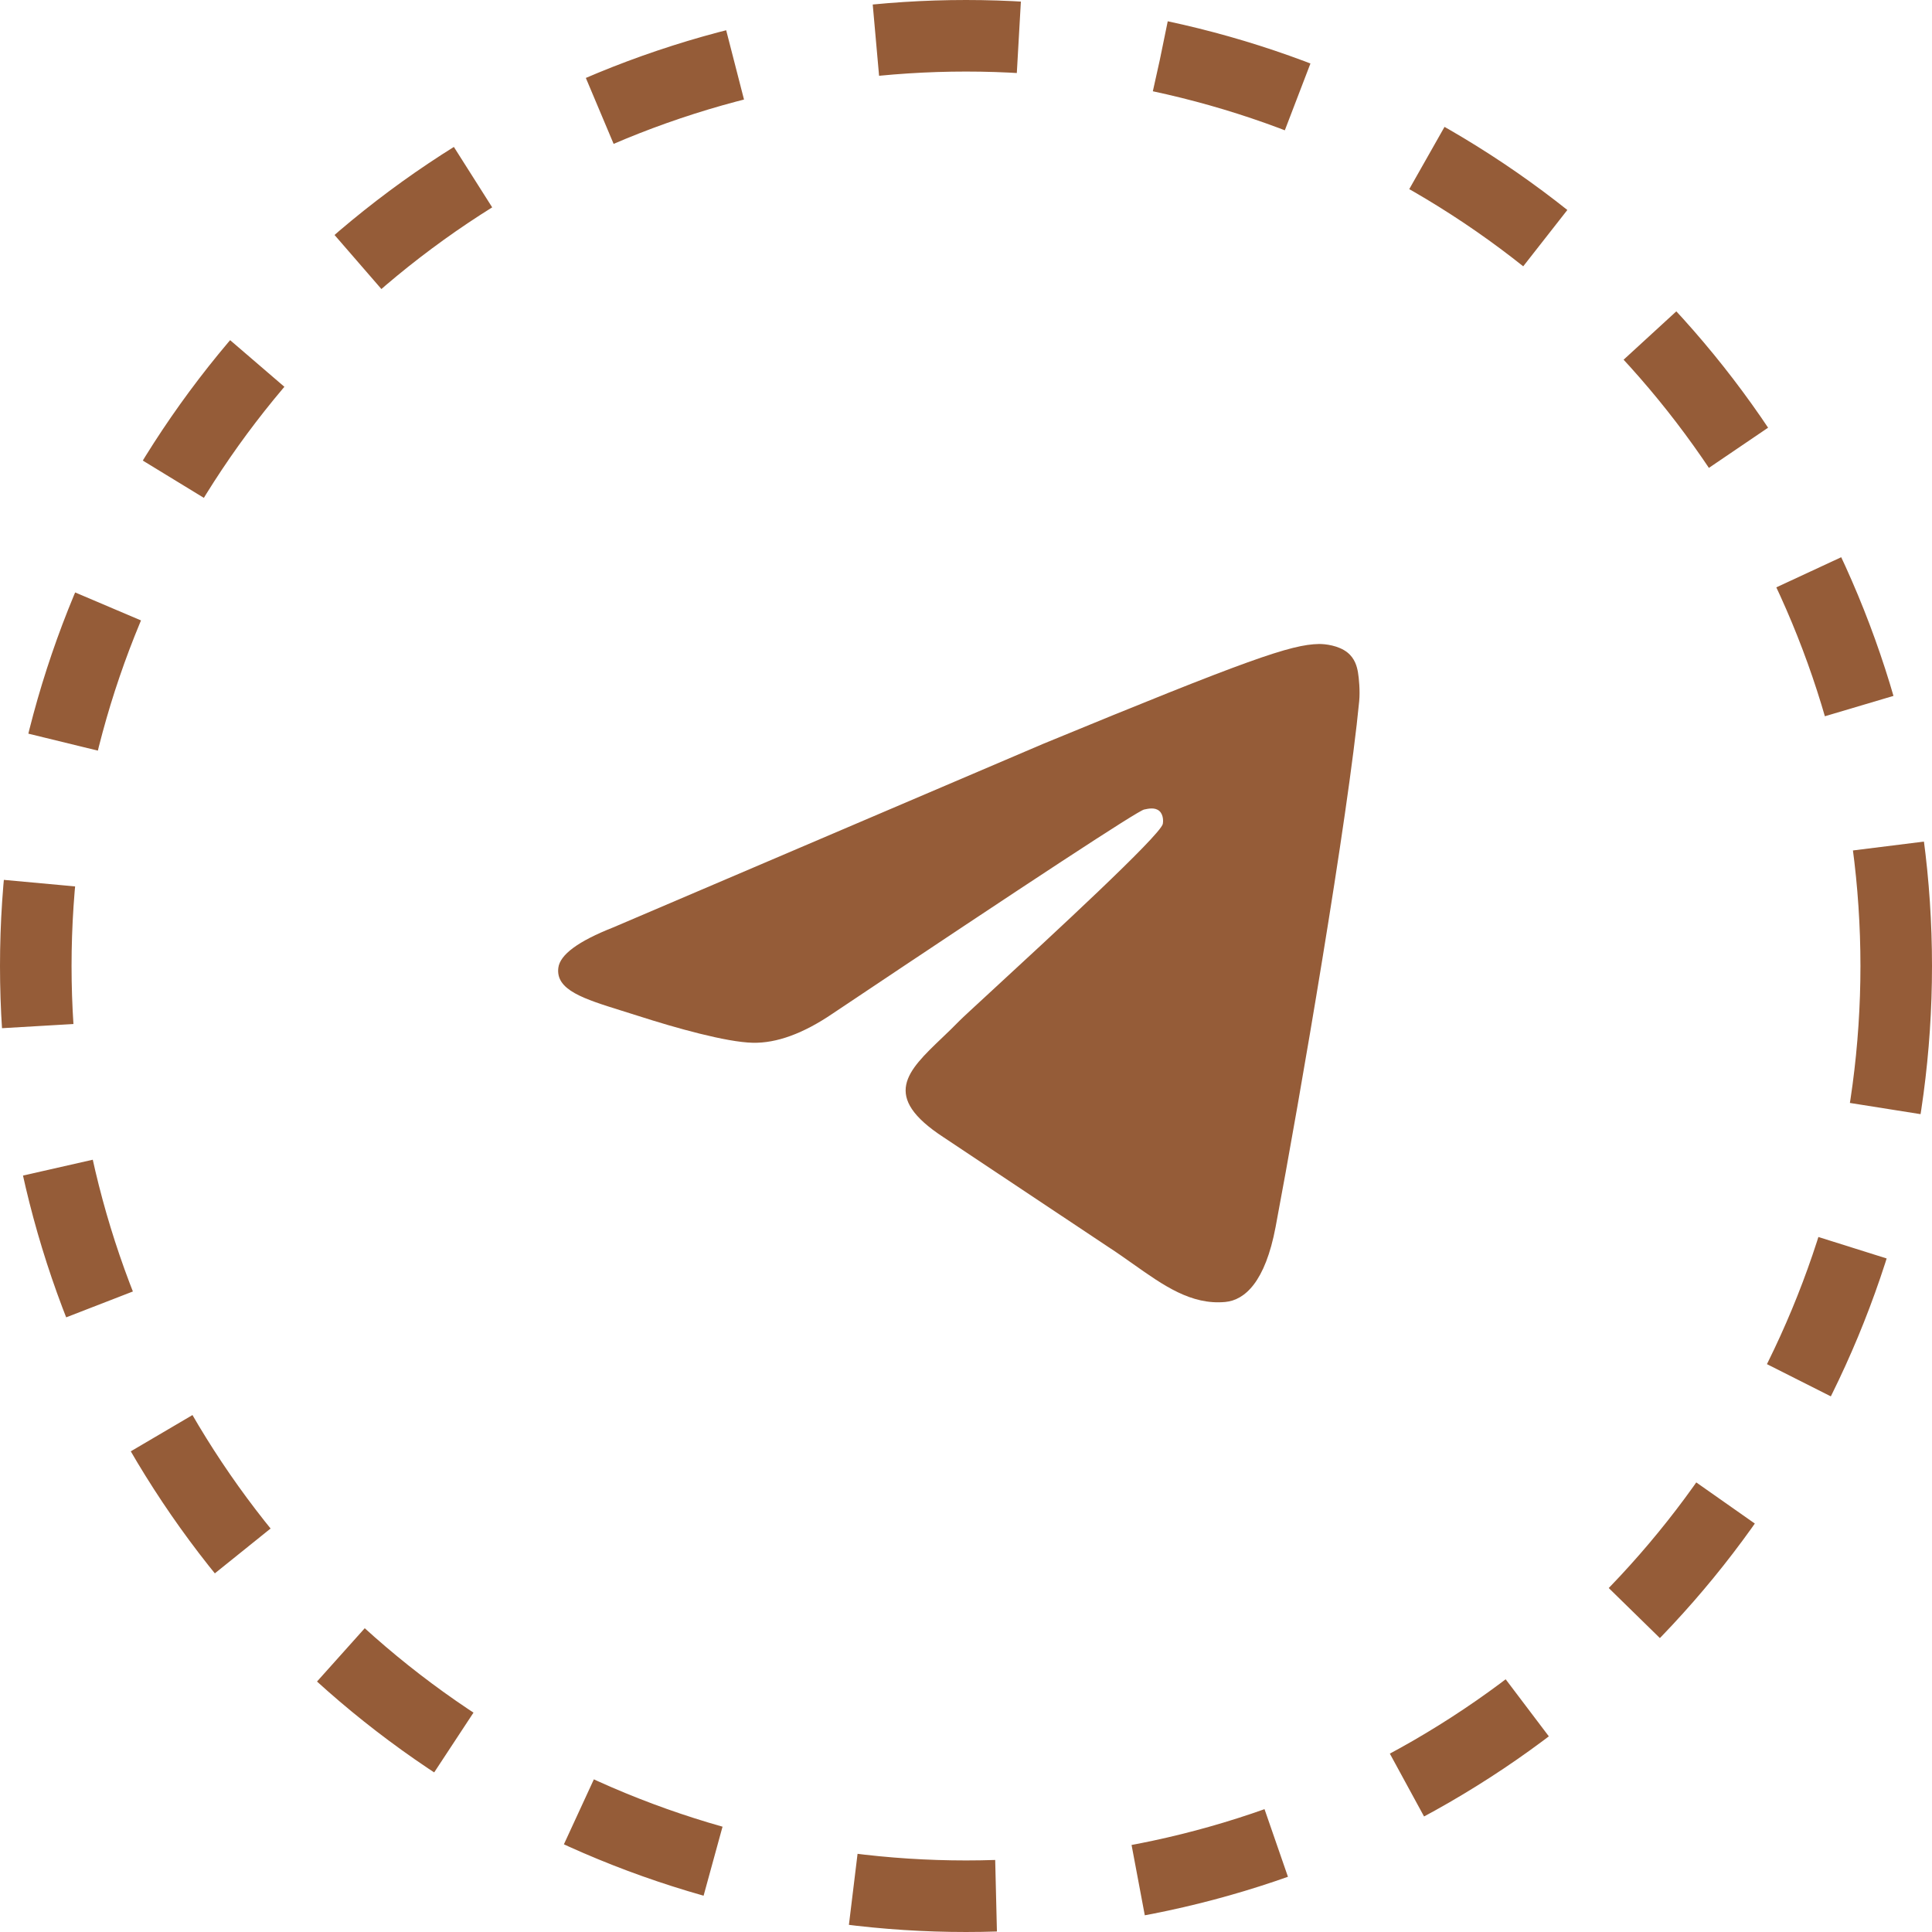
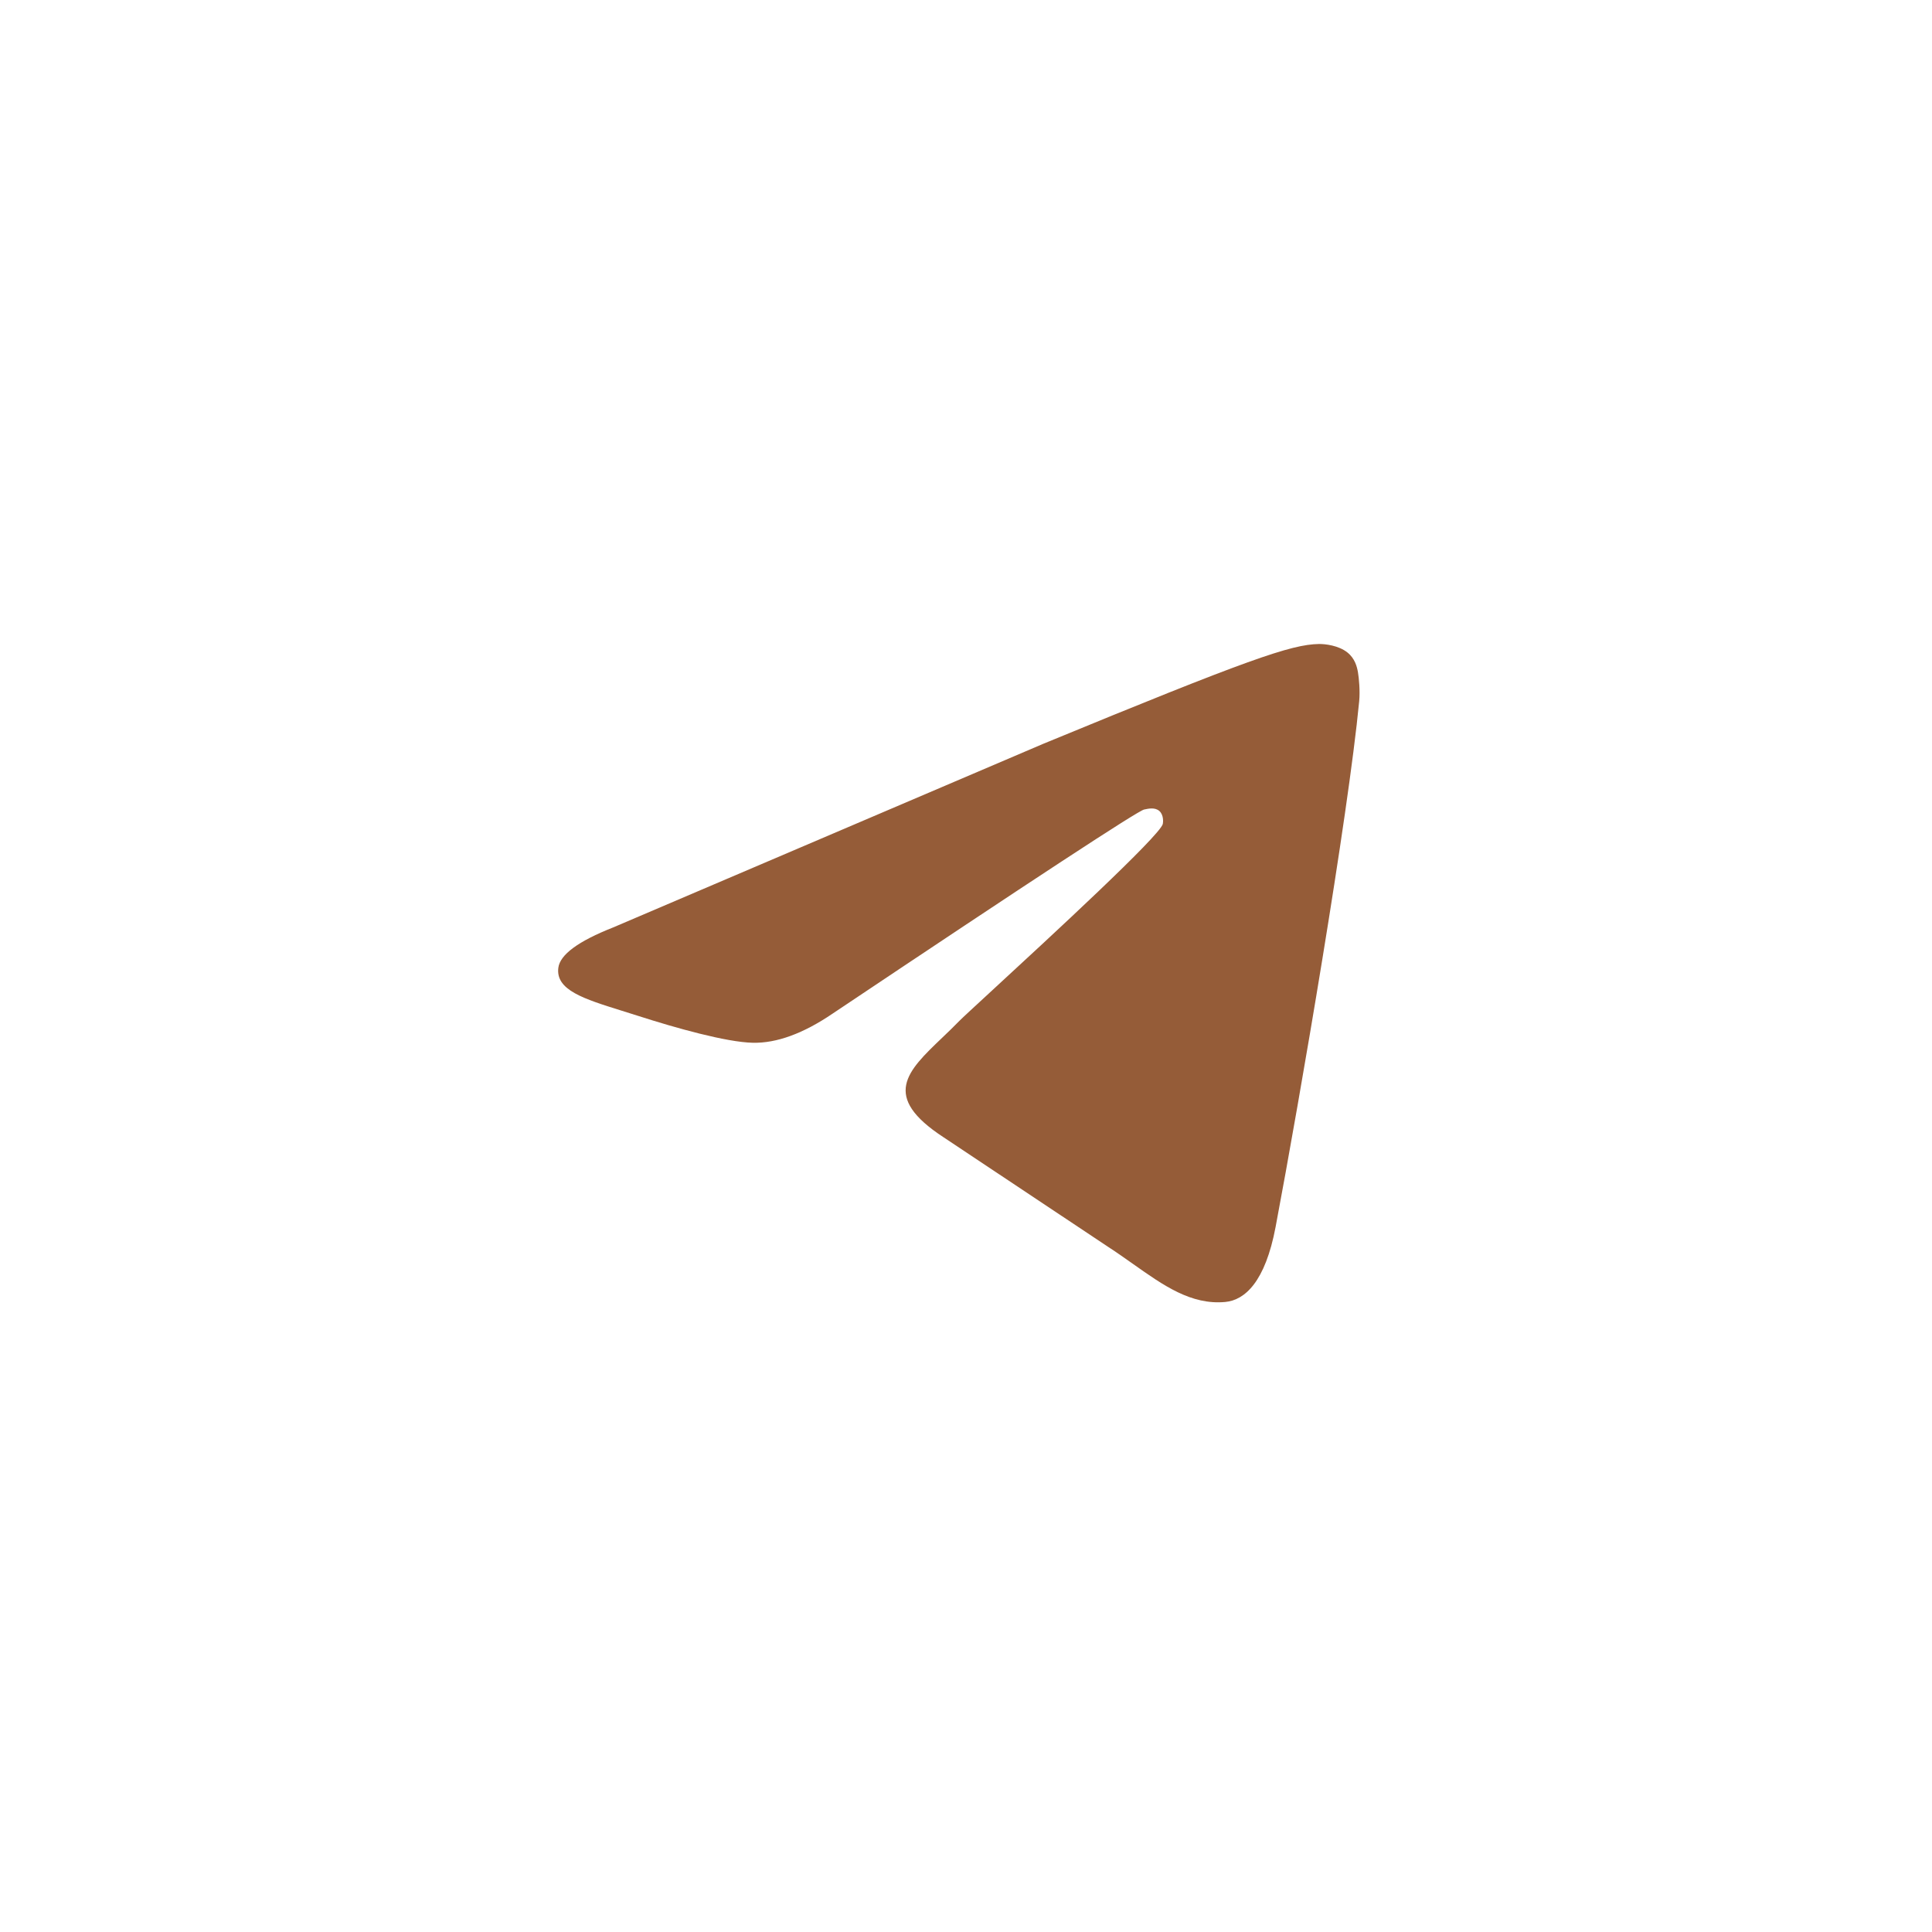
<svg xmlns="http://www.w3.org/2000/svg" width="135" height="135" viewBox="0 0 135 135" fill="none">
-   <circle cx="67.5" cy="67.5" r="65" stroke="#955C38" stroke-width="5" stroke-dasharray="10 10" />
  <path d="M72.922 51.964L42.85 64.803C40.409 65.765 39.13 66.706 39.014 67.627C38.817 69.182 40.782 69.794 43.458 70.629C43.822 70.742 44.199 70.86 44.586 70.984C47.219 71.832 50.76 72.825 52.602 72.864C54.272 72.9 56.136 72.218 58.194 70.817C72.239 61.419 79.489 56.67 79.944 56.567C80.265 56.496 80.71 56.404 81.012 56.67C81.313 56.935 81.283 57.438 81.252 57.573C81.057 58.395 73.35 65.498 69.356 69.178C68.109 70.328 67.224 71.143 67.043 71.329C66.639 71.746 66.227 72.139 65.831 72.517C63.385 74.855 61.551 76.607 65.933 79.469L77.44 87.131C78.044 87.523 78.62 87.931 79.182 88.327C81.318 89.837 83.238 91.193 85.609 90.977C86.988 90.852 88.41 89.567 89.133 85.737C90.841 76.685 94.199 57.072 94.975 48.991C95.043 48.283 94.958 47.376 94.889 46.979C94.82 46.581 94.677 46.014 94.155 45.595C93.537 45.098 92.584 44.993 92.157 45C90.217 45.034 87.242 46.06 72.922 51.964Z" fill="#955C38" />
</svg>